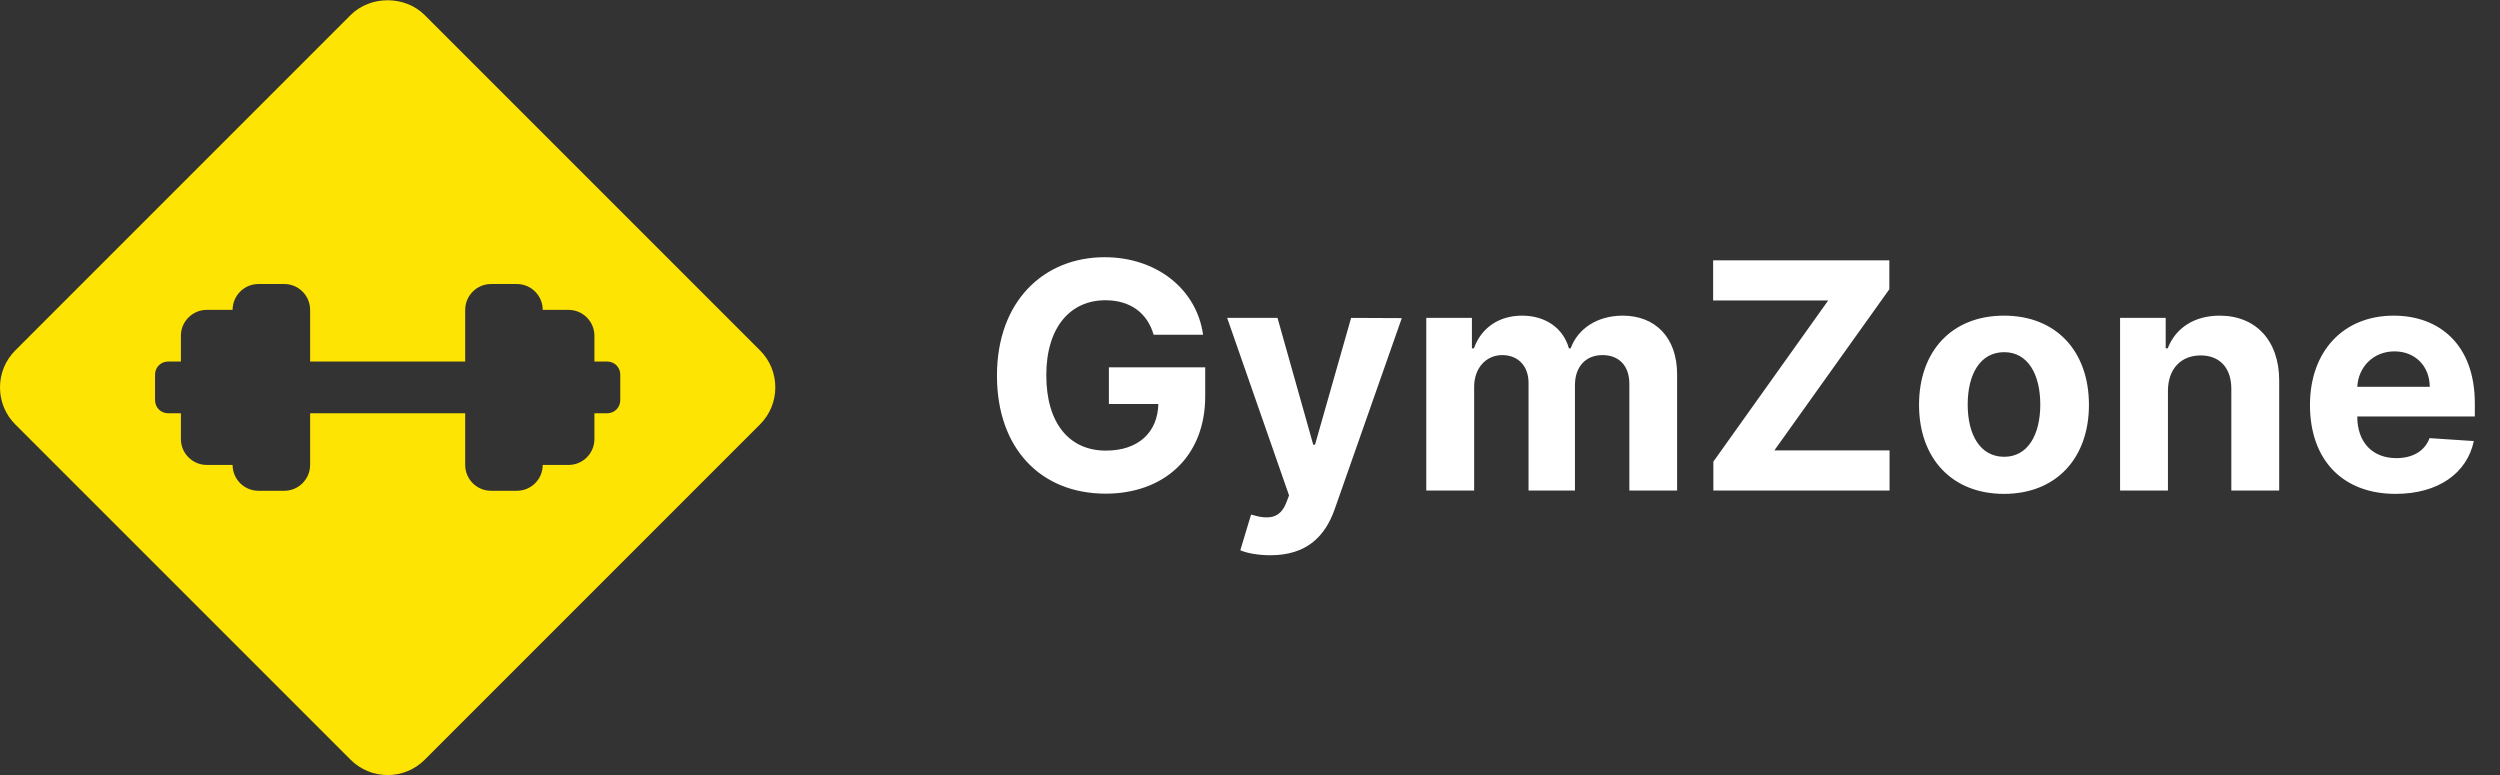
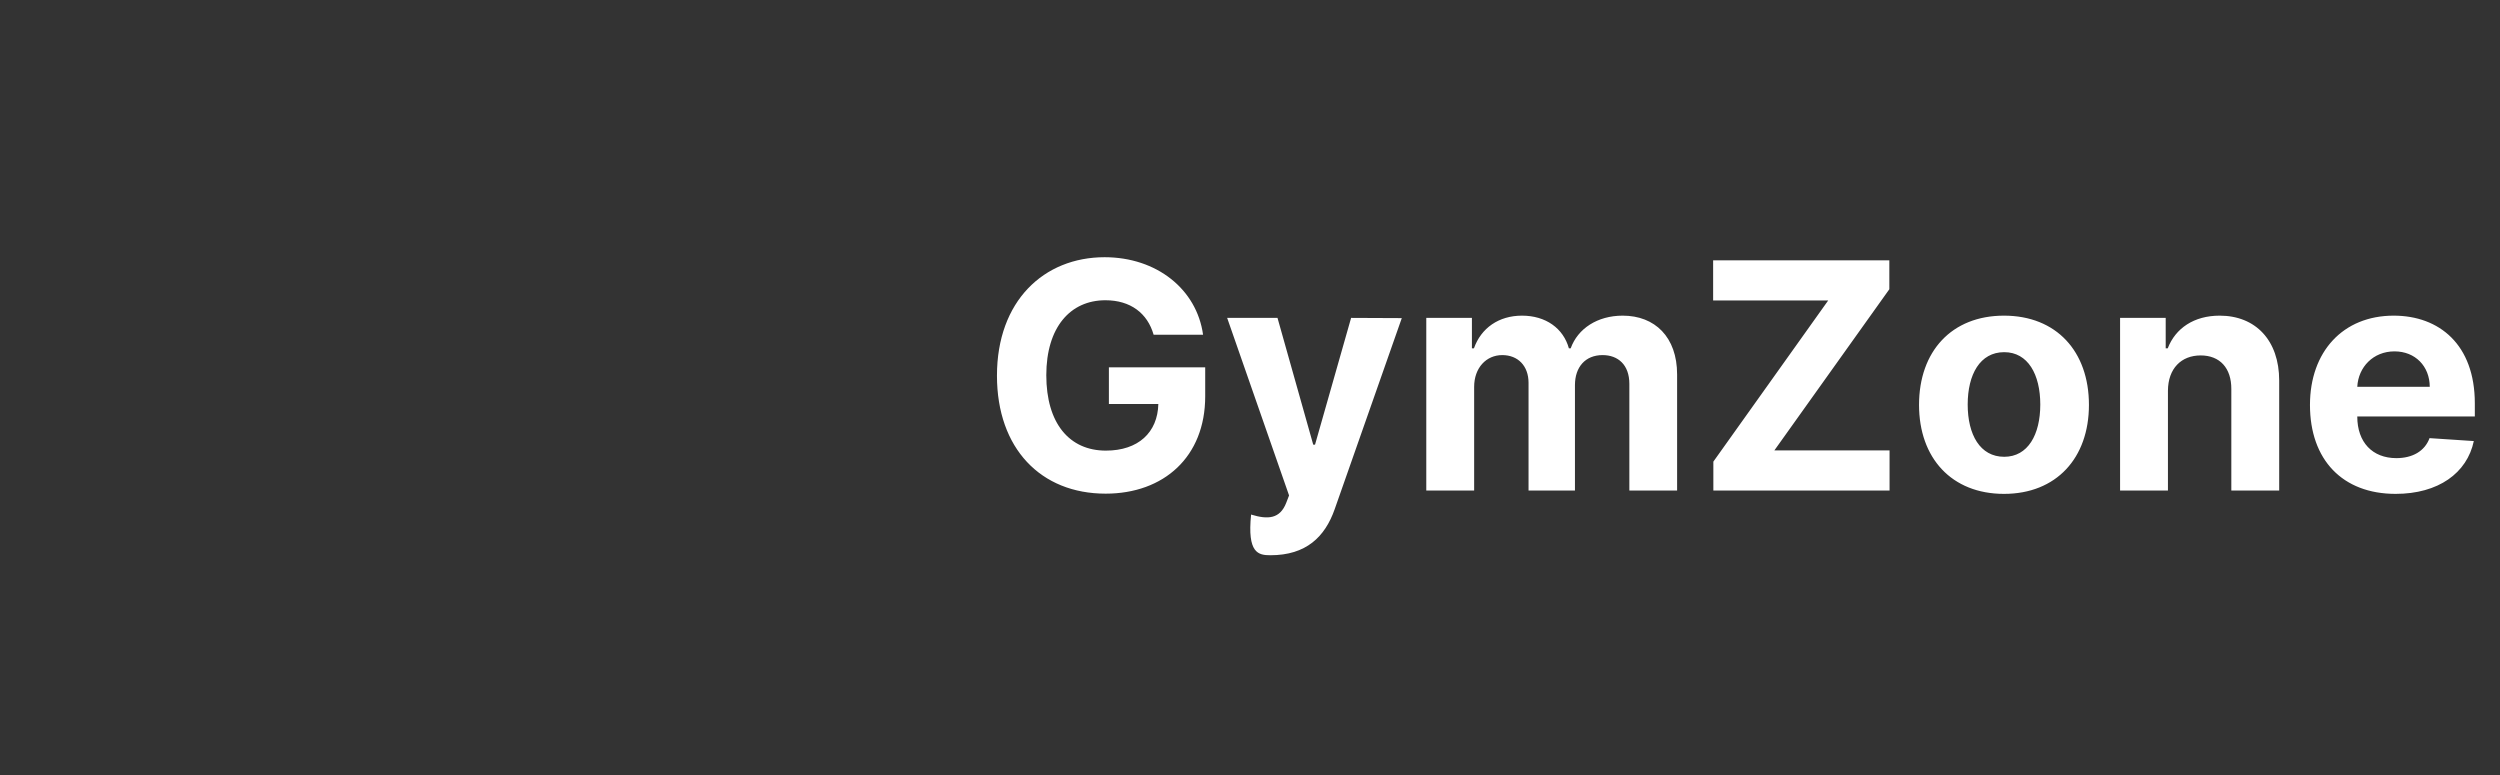
<svg xmlns="http://www.w3.org/2000/svg" width="158" height="49" viewBox="0 0 158 49" fill="none">
  <rect x="0" y="0" width="158" height="49" fill="#333333" stroke="none" />
-   <path d="M72.909 21.156H76.034C75.636 18.28 73.101 16.256 69.812 16.256C65.97 16.256 63.008 19.026 63.008 23.741C63.008 28.344 65.778 31.199 69.876 31.199C73.548 31.199 76.169 28.876 76.169 25.048V23.216H70.082V25.531H73.207C73.165 27.335 71.936 28.479 69.891 28.479C67.582 28.479 66.126 26.753 66.126 23.713C66.126 20.688 67.639 18.976 69.862 18.976C71.446 18.976 72.519 19.793 72.909 21.156ZM80.29 35.091C82.541 35.091 83.735 33.94 84.353 32.179L88.593 20.105L85.39 20.091L83.11 28.102H82.996L80.738 20.091H77.556L81.469 31.312L81.291 31.774C80.894 32.797 80.134 32.847 79.069 32.52L78.387 34.778C78.82 34.963 79.523 35.091 80.29 35.091ZM90.141 31H93.166V24.452C93.166 23.244 93.934 22.442 94.942 22.442C95.936 22.442 96.604 23.124 96.604 24.196V31H99.537V24.338C99.537 23.209 100.184 22.442 101.284 22.442C102.25 22.442 102.975 23.046 102.975 24.26V31H105.993V23.663C105.993 21.298 104.587 19.949 102.556 19.949C100.958 19.949 99.715 20.766 99.267 22.016H99.154C98.806 20.751 97.691 19.949 96.192 19.949C94.722 19.949 93.607 20.73 93.152 22.016H93.025V20.091H90.141V31ZM108.284 31H119.42V28.465H112.14L119.406 18.28V16.454H108.27V18.99H115.542L108.284 29.175V31ZM126.652 31.213C129.962 31.213 132.021 28.947 132.021 25.588C132.021 22.207 129.962 19.949 126.652 19.949C123.342 19.949 121.283 22.207 121.283 25.588C121.283 28.947 123.342 31.213 126.652 31.213ZM126.666 28.869C125.139 28.869 124.358 27.47 124.358 25.567C124.358 23.663 125.139 22.257 126.666 22.257C128.165 22.257 128.946 23.663 128.946 25.567C128.946 27.47 128.165 28.869 126.666 28.869ZM137.014 24.693C137.021 23.287 137.859 22.463 139.081 22.463C140.295 22.463 141.027 23.259 141.02 24.594V31H144.045V24.054C144.045 21.511 142.554 19.949 140.281 19.949C138.662 19.949 137.49 20.744 137 22.016H136.872V20.091H133.989V31H137.014V24.693ZM151.402 31.213C154.1 31.213 155.919 29.899 156.345 27.875L153.547 27.69C153.241 28.521 152.46 28.954 151.451 28.954C149.939 28.954 148.98 27.953 148.98 26.327V26.32H156.409V25.489C156.409 21.781 154.164 19.949 151.281 19.949C148.071 19.949 145.99 22.229 145.99 25.595C145.99 29.054 148.042 31.213 151.402 31.213ZM148.98 24.445C149.044 23.202 149.988 22.207 151.331 22.207C152.645 22.207 153.554 23.145 153.561 24.445H148.98Z" fill="white" />
-   <path d="M48.03 22.141L26.844 0.955C25.591 -0.297 23.409 -0.297 22.156 0.955L0.972 22.14C0.343 22.768 0 23.6 0 24.483C0 25.367 0.343 26.202 0.97 26.827L22.156 48.013C22.783 48.639 23.615 48.983 24.5 48.983C25.385 48.983 26.217 48.641 26.844 48.013L48.028 26.827C48.655 26.202 49 25.369 49 24.483C49 23.598 48.657 22.768 48.03 22.141ZM39.2 25.3C39.2 25.517 39.114 25.724 38.961 25.878C38.808 26.031 38.6 26.117 38.383 26.117H37.567V27.75C37.567 28.652 36.833 29.384 35.933 29.384H34.3C34.3 30.285 33.567 31.017 32.667 31.017H31.033C30.133 31.017 29.4 30.285 29.4 29.384V26.117H19.6V29.384C19.6 30.285 18.867 31.017 17.967 31.017H16.333C15.433 31.017 14.7 30.285 14.7 29.384H13.067C12.167 29.384 11.433 28.652 11.433 27.75V26.117H10.617C10.4 26.117 10.192 26.031 10.039 25.878C9.886 25.724 9.8 25.517 9.8 25.3V23.667C9.8 23.45 9.886 23.242 10.039 23.089C10.192 22.936 10.4 22.85 10.617 22.85H11.433V21.217C11.433 20.319 12.167 19.584 13.067 19.584H14.7C14.7 18.685 15.433 17.95 16.333 17.95H17.967C18.867 17.95 19.6 18.685 19.6 19.584V22.85H29.4V19.584C29.4 18.685 30.133 17.95 31.033 17.95H32.667C33.567 17.95 34.3 18.685 34.3 19.584H35.933C36.833 19.584 37.567 20.319 37.567 21.217V22.85H38.383C38.6 22.85 38.808 22.936 38.961 23.089C39.114 23.242 39.2 23.45 39.2 23.667V25.3Z" fill="#FEE402" />
+   <path d="M72.909 21.156H76.034C75.636 18.28 73.101 16.256 69.812 16.256C65.97 16.256 63.008 19.026 63.008 23.741C63.008 28.344 65.778 31.199 69.876 31.199C73.548 31.199 76.169 28.876 76.169 25.048V23.216H70.082V25.531H73.207C73.165 27.335 71.936 28.479 69.891 28.479C67.582 28.479 66.126 26.753 66.126 23.713C66.126 20.688 67.639 18.976 69.862 18.976C71.446 18.976 72.519 19.793 72.909 21.156ZM80.29 35.091C82.541 35.091 83.735 33.94 84.353 32.179L88.593 20.105L85.39 20.091L83.11 28.102H82.996L80.738 20.091H77.556L81.469 31.312L81.291 31.774C80.894 32.797 80.134 32.847 79.069 32.52C78.82 34.963 79.523 35.091 80.29 35.091ZM90.141 31H93.166V24.452C93.166 23.244 93.934 22.442 94.942 22.442C95.936 22.442 96.604 23.124 96.604 24.196V31H99.537V24.338C99.537 23.209 100.184 22.442 101.284 22.442C102.25 22.442 102.975 23.046 102.975 24.26V31H105.993V23.663C105.993 21.298 104.587 19.949 102.556 19.949C100.958 19.949 99.715 20.766 99.267 22.016H99.154C98.806 20.751 97.691 19.949 96.192 19.949C94.722 19.949 93.607 20.73 93.152 22.016H93.025V20.091H90.141V31ZM108.284 31H119.42V28.465H112.14L119.406 18.28V16.454H108.27V18.99H115.542L108.284 29.175V31ZM126.652 31.213C129.962 31.213 132.021 28.947 132.021 25.588C132.021 22.207 129.962 19.949 126.652 19.949C123.342 19.949 121.283 22.207 121.283 25.588C121.283 28.947 123.342 31.213 126.652 31.213ZM126.666 28.869C125.139 28.869 124.358 27.47 124.358 25.567C124.358 23.663 125.139 22.257 126.666 22.257C128.165 22.257 128.946 23.663 128.946 25.567C128.946 27.47 128.165 28.869 126.666 28.869ZM137.014 24.693C137.021 23.287 137.859 22.463 139.081 22.463C140.295 22.463 141.027 23.259 141.02 24.594V31H144.045V24.054C144.045 21.511 142.554 19.949 140.281 19.949C138.662 19.949 137.49 20.744 137 22.016H136.872V20.091H133.989V31H137.014V24.693ZM151.402 31.213C154.1 31.213 155.919 29.899 156.345 27.875L153.547 27.69C153.241 28.521 152.46 28.954 151.451 28.954C149.939 28.954 148.98 27.953 148.98 26.327V26.32H156.409V25.489C156.409 21.781 154.164 19.949 151.281 19.949C148.071 19.949 145.99 22.229 145.99 25.595C145.99 29.054 148.042 31.213 151.402 31.213ZM148.98 24.445C149.044 23.202 149.988 22.207 151.331 22.207C152.645 22.207 153.554 23.145 153.561 24.445H148.98Z" fill="white" />
</svg>